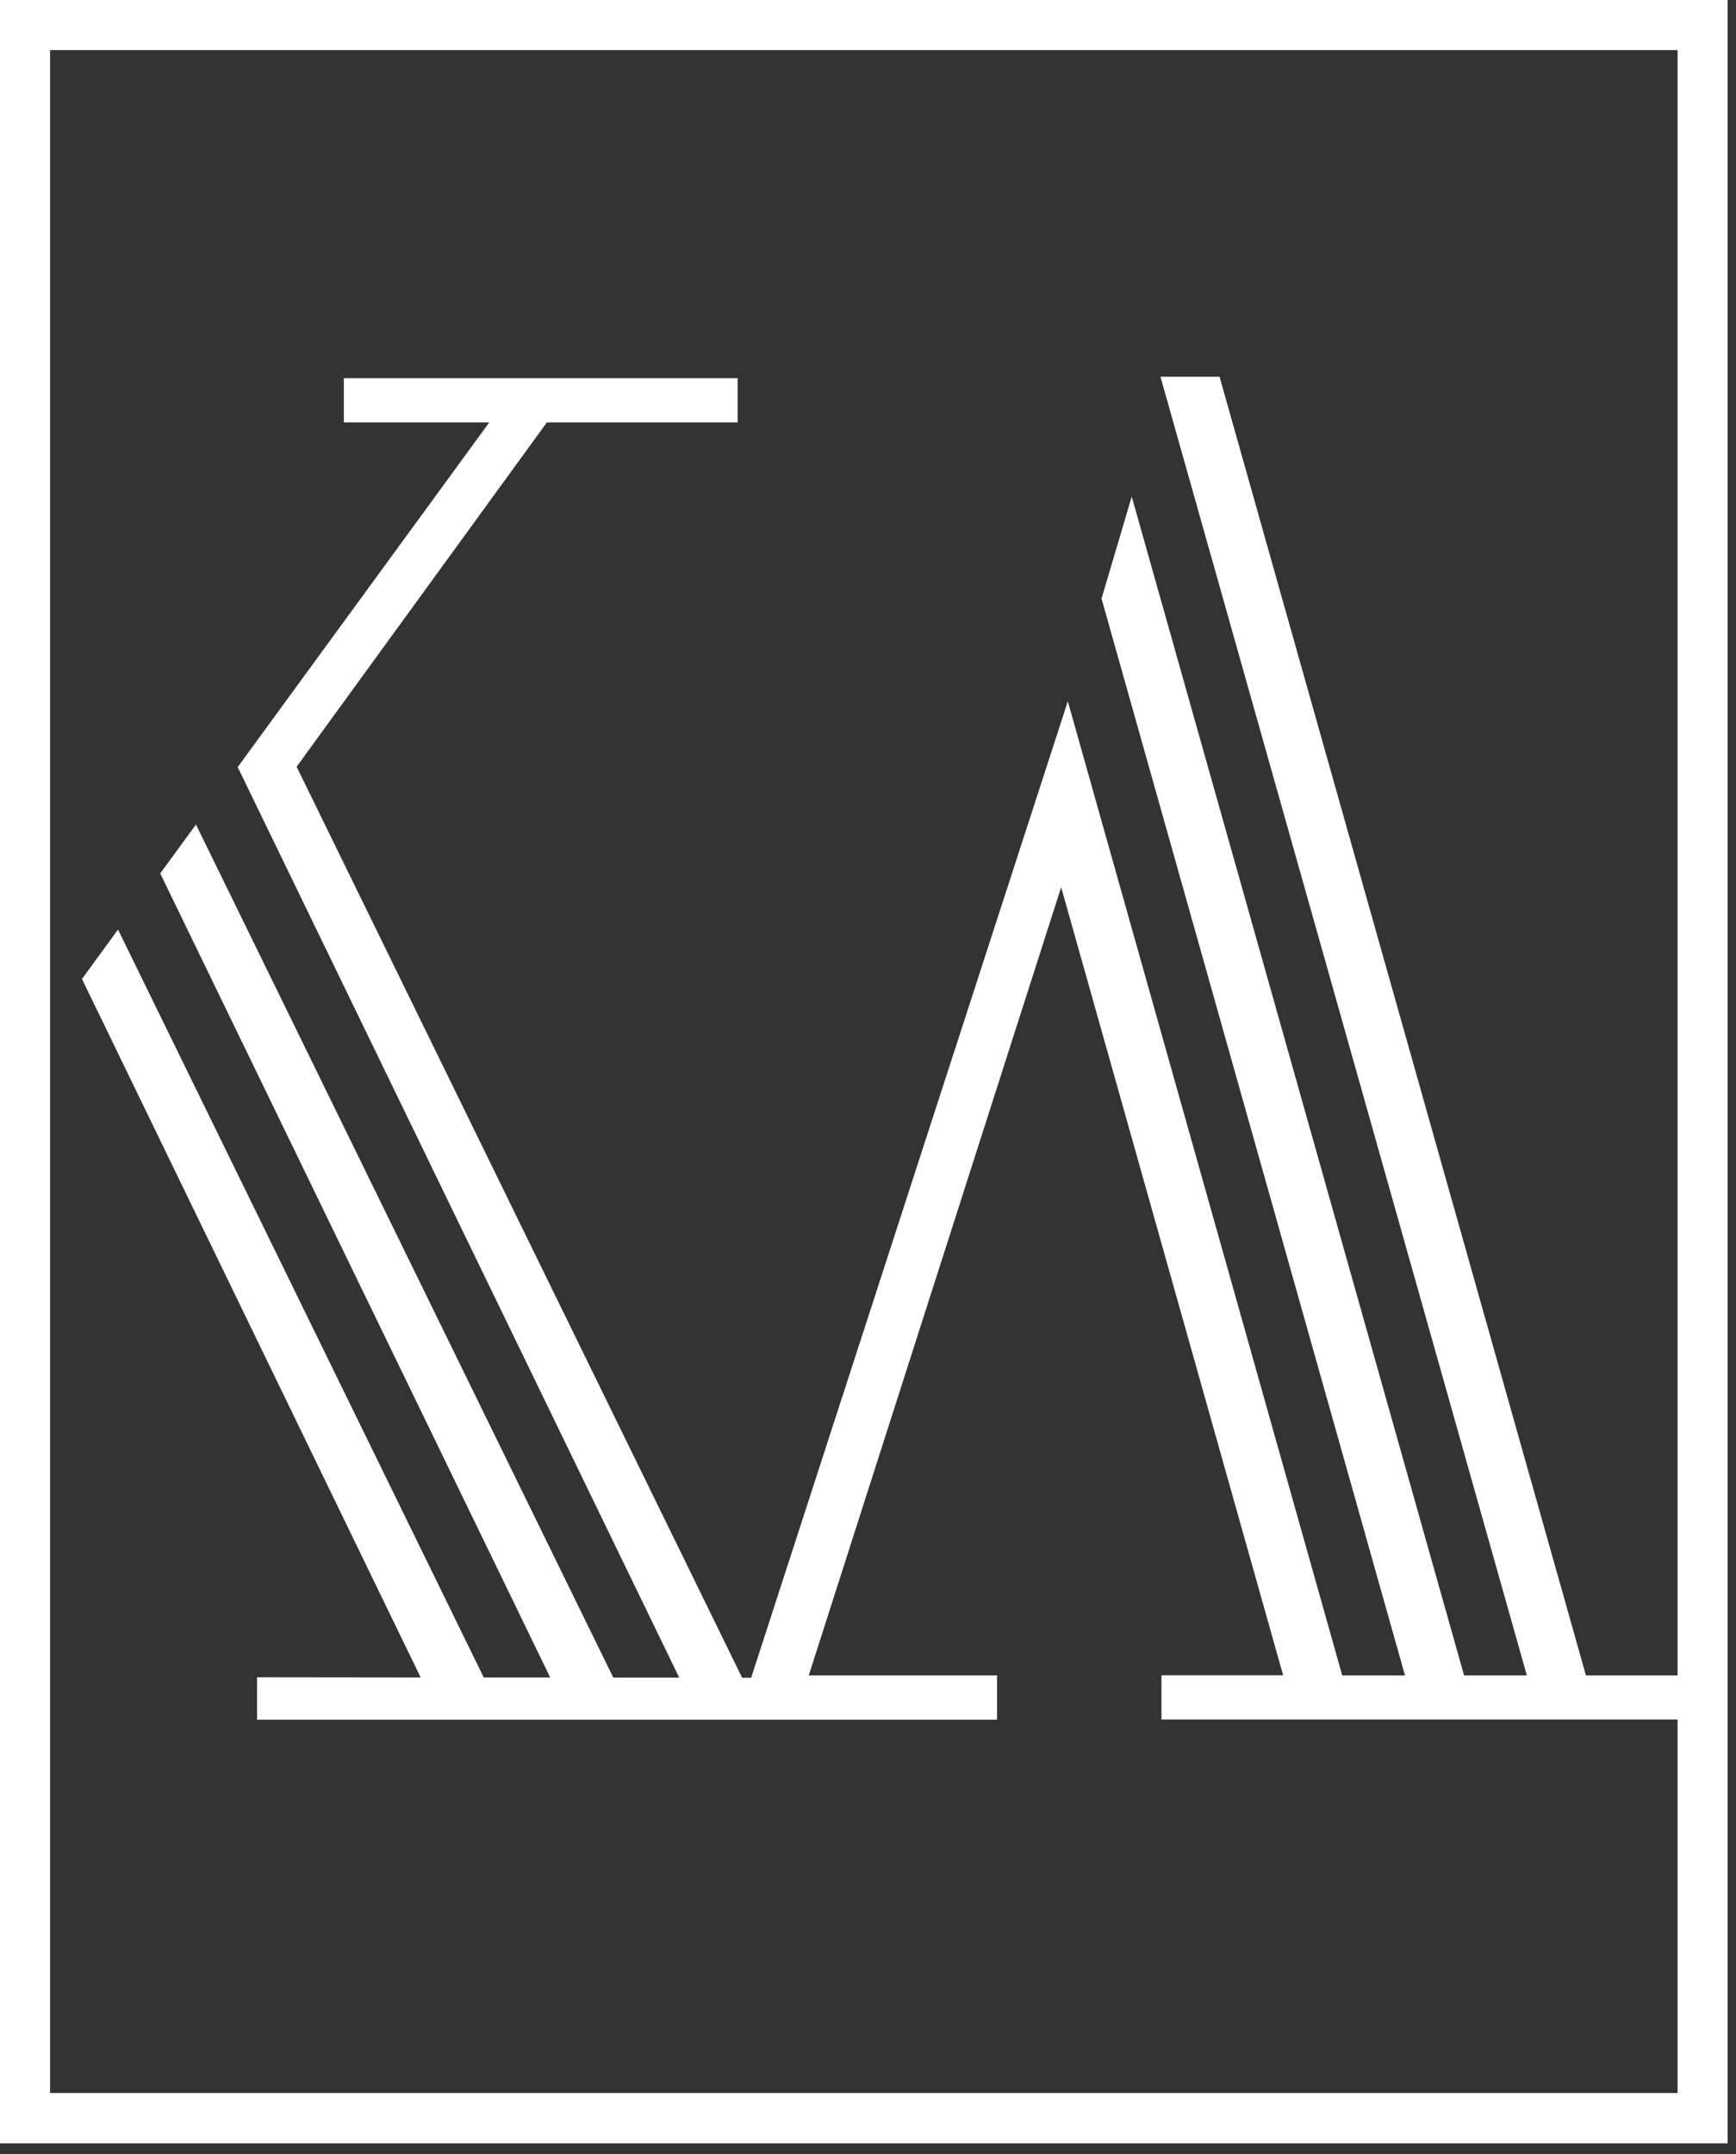
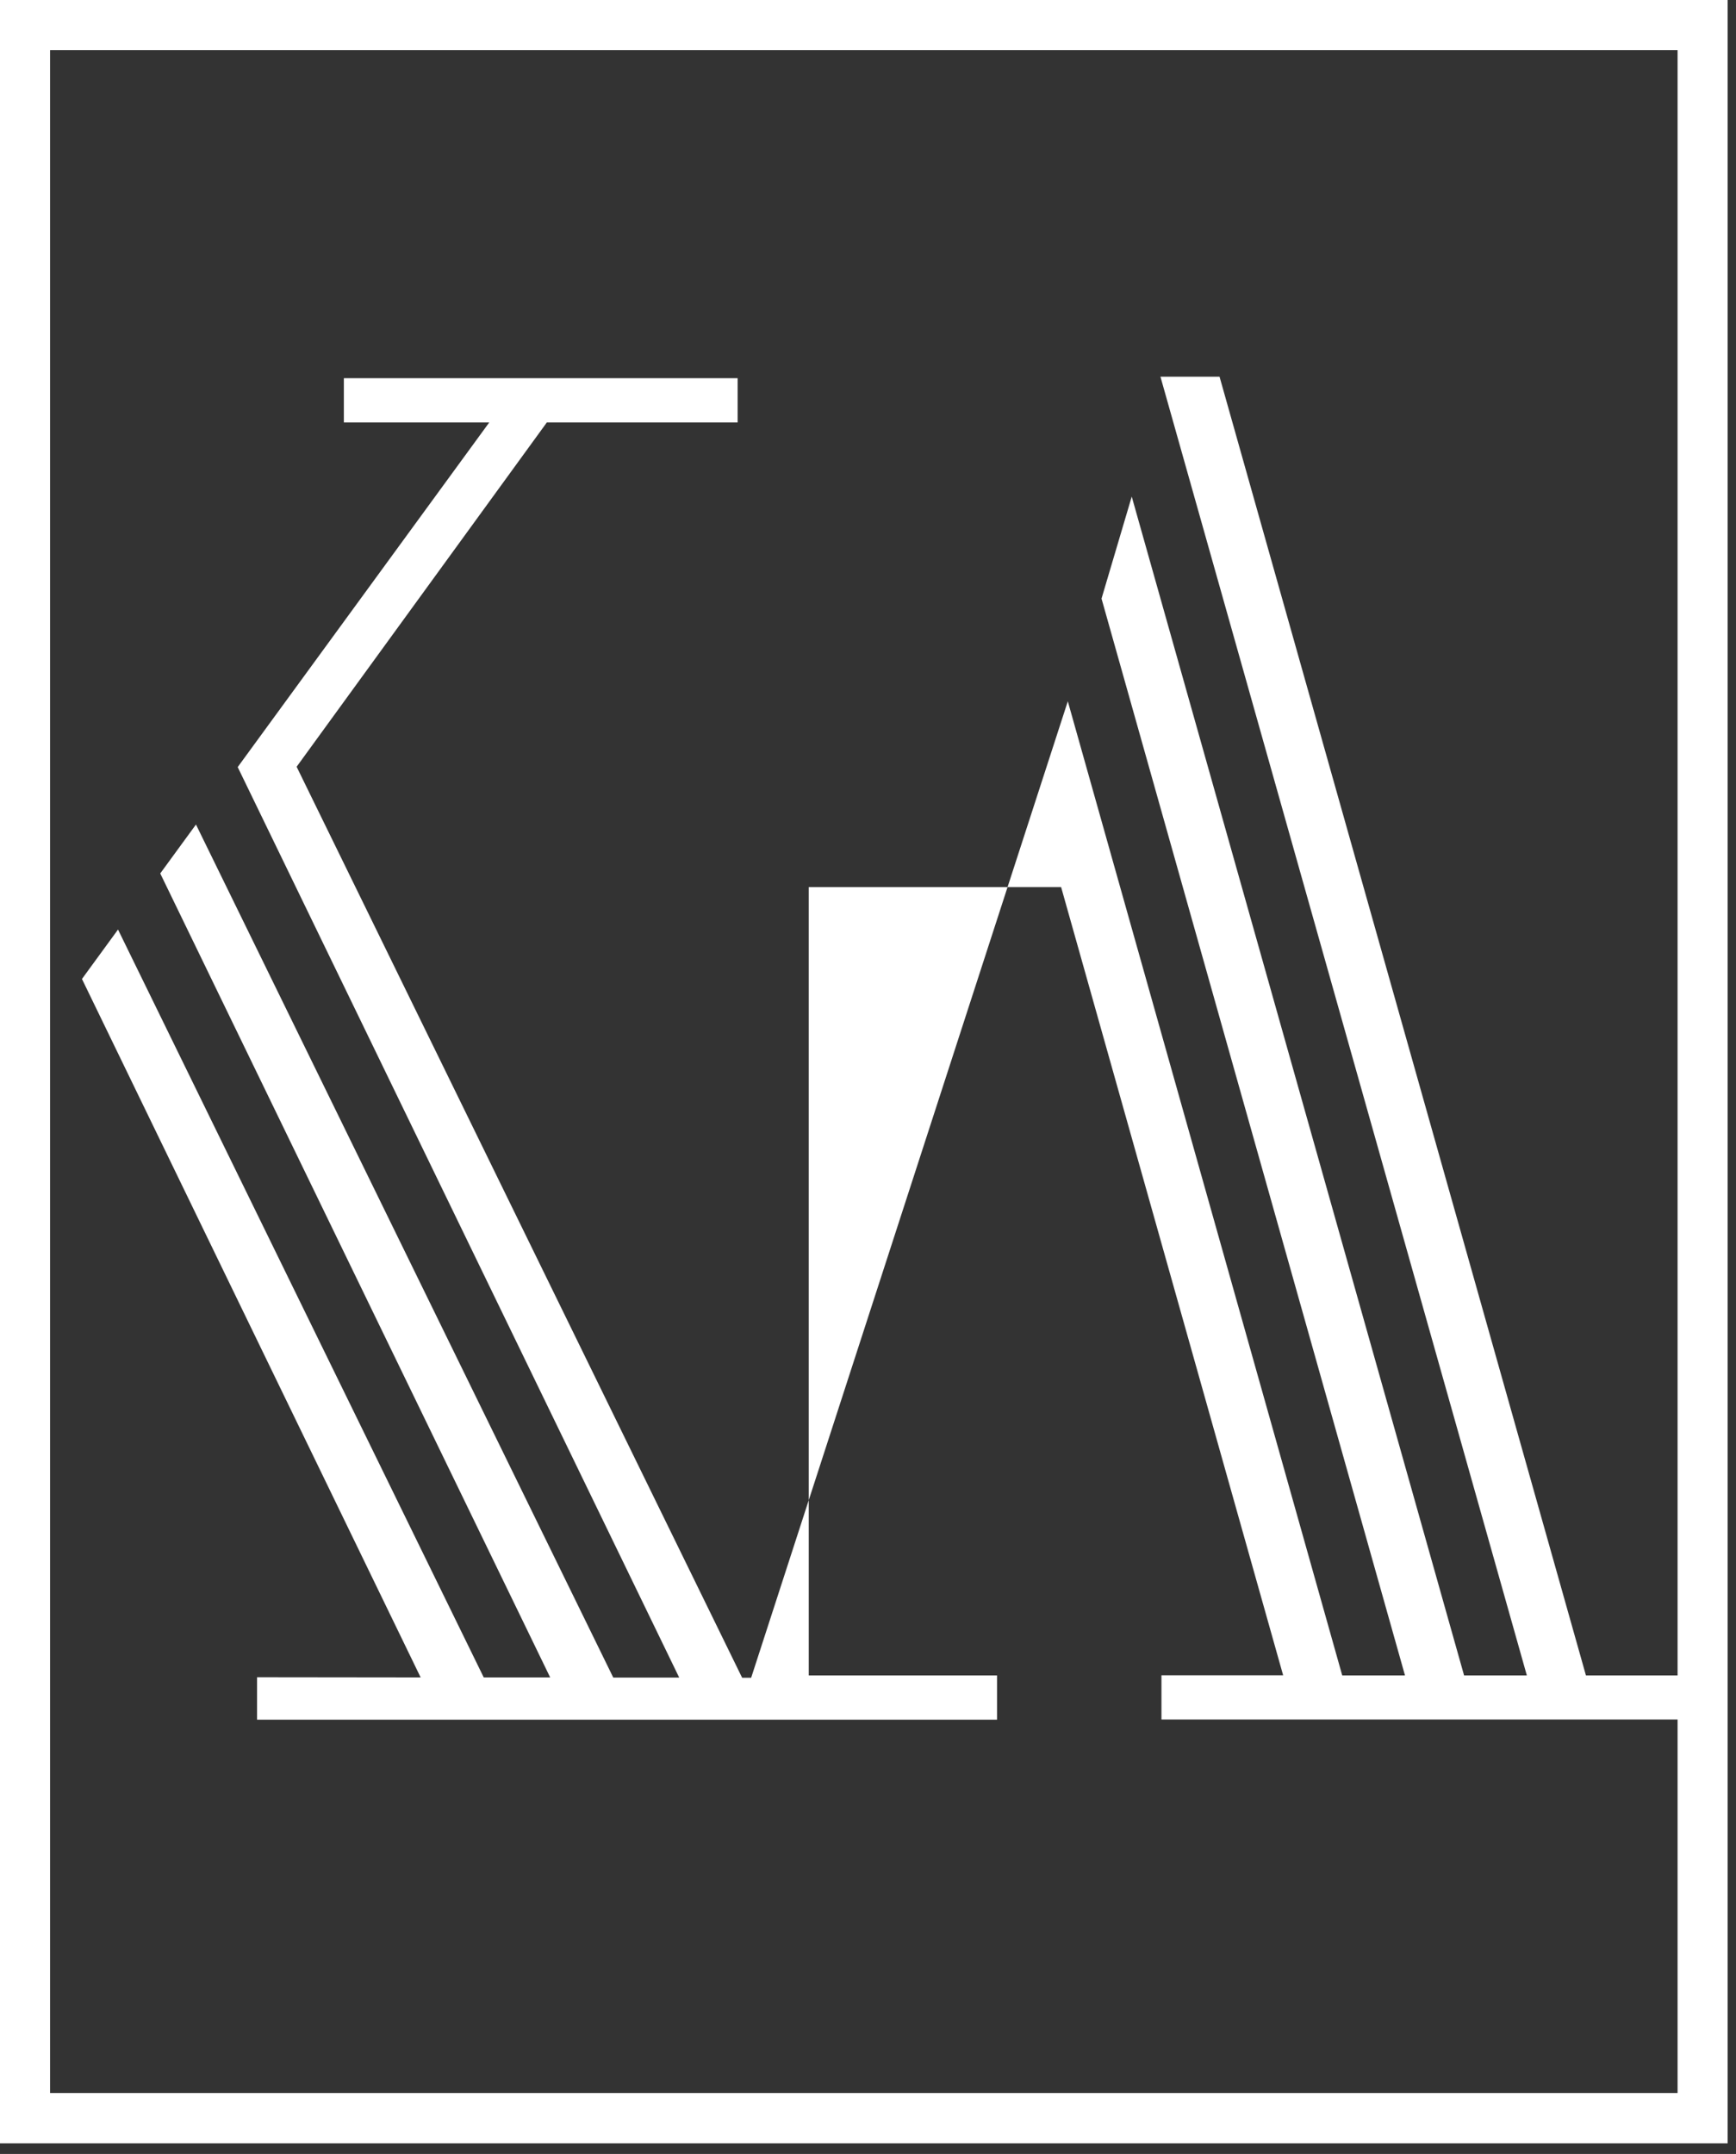
<svg xmlns="http://www.w3.org/2000/svg" fill="none" viewBox="0 0 104 129" height="129" width="104">
  <rect x="0" y="0" width="104" height="129" fill="#333333" stroke="none" />
-   <path fill="white" d="M0 0V128.36H103.5V0H0ZM63.57 53.13L76.87 100.33H69.58V102.98H100.5V125.35H3V3H100.5V100.34H95.01L73.06 22.56H69.52L91.47 100.34H87.71L67.8 29.74L65.99 35.85L84.17 100.34H80.41L63.97 42L45 100.48H44.7H44.46L17.77 45.92L32.76 25.3H44.19V22.65H20.6V25.3H29.31L14.24 45.94L40.69 100.47H40.56H36.74L11.74 49.38L9.6 52.31L32.96 100.46H32.25H28.98L7.07 55.67L4.91 58.63L25.2 100.46H23.81L15.4 100.45V102.99H59.73V100.34H48.45L63.57 53.14V53.13Z" />
+   <path fill="white" d="M0 0V128.36H103.5V0H0ZM63.57 53.13L76.87 100.33H69.58V102.98H100.5V125.35H3V3H100.5V100.34H95.01L73.06 22.56H69.52L91.47 100.34H87.71L67.8 29.74L65.99 35.85L84.17 100.34H80.41L63.97 42L45 100.48H44.7H44.46L17.77 45.92L32.76 25.3H44.19V22.65H20.6V25.3H29.31L14.24 45.94L40.69 100.47H40.56H36.74L11.74 49.38L9.6 52.31L32.96 100.46H32.25H28.98L7.07 55.67L4.91 58.63L25.2 100.46H23.81L15.4 100.45V102.99H59.73V100.34H48.45V53.13Z" />
</svg>